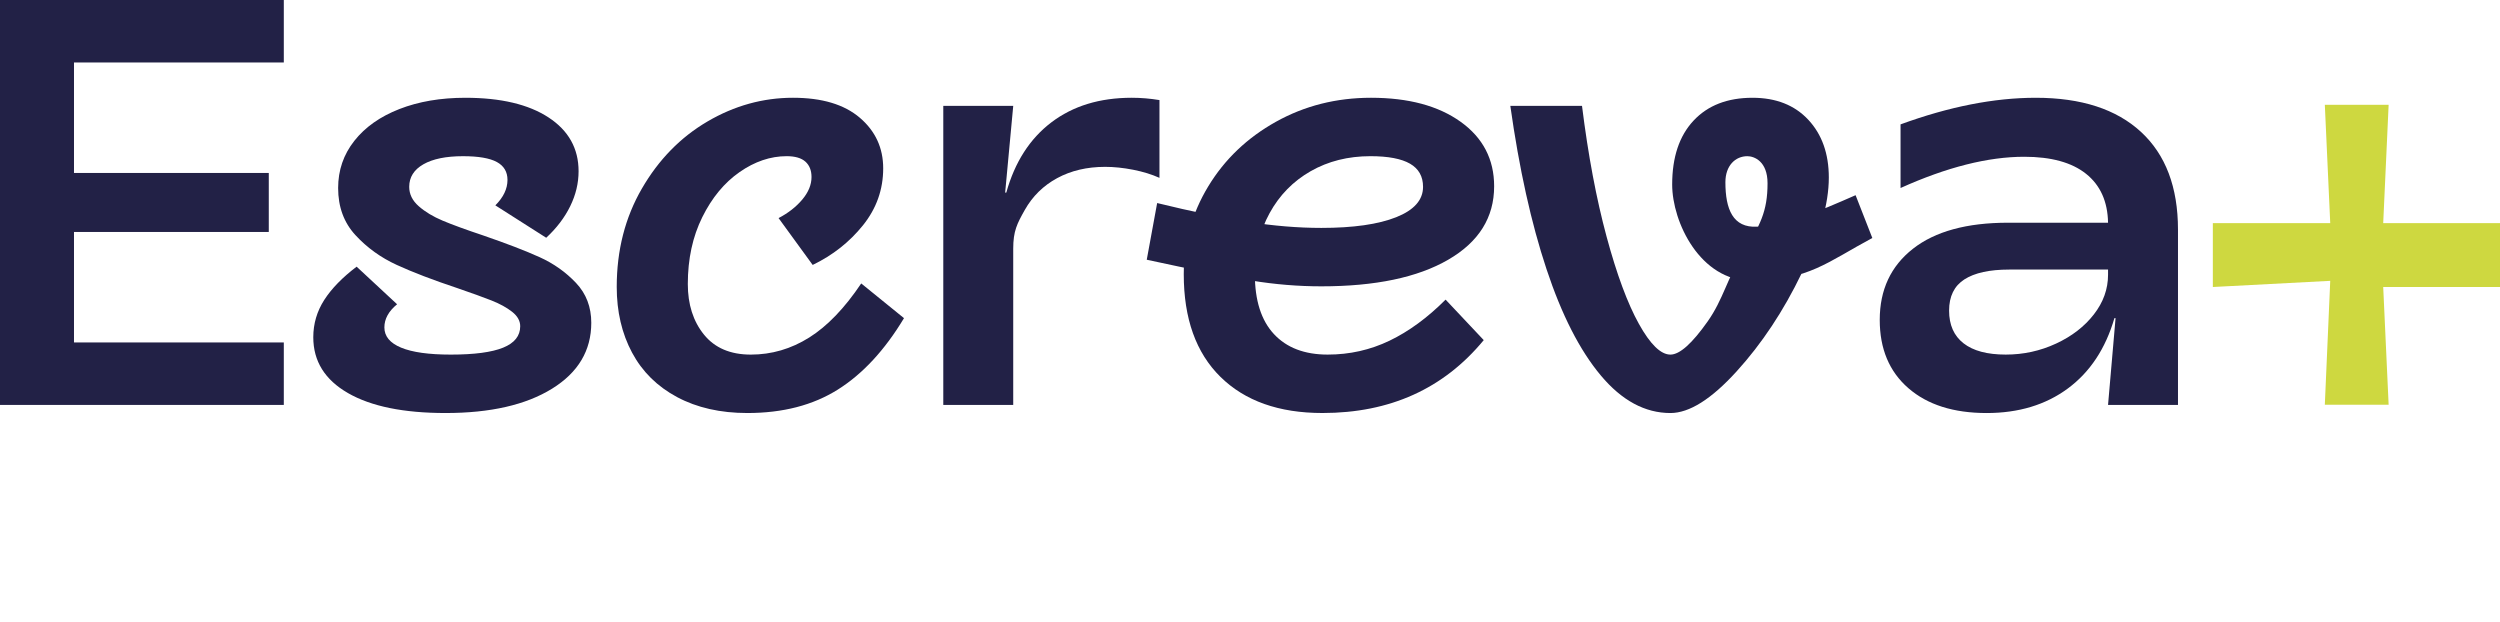
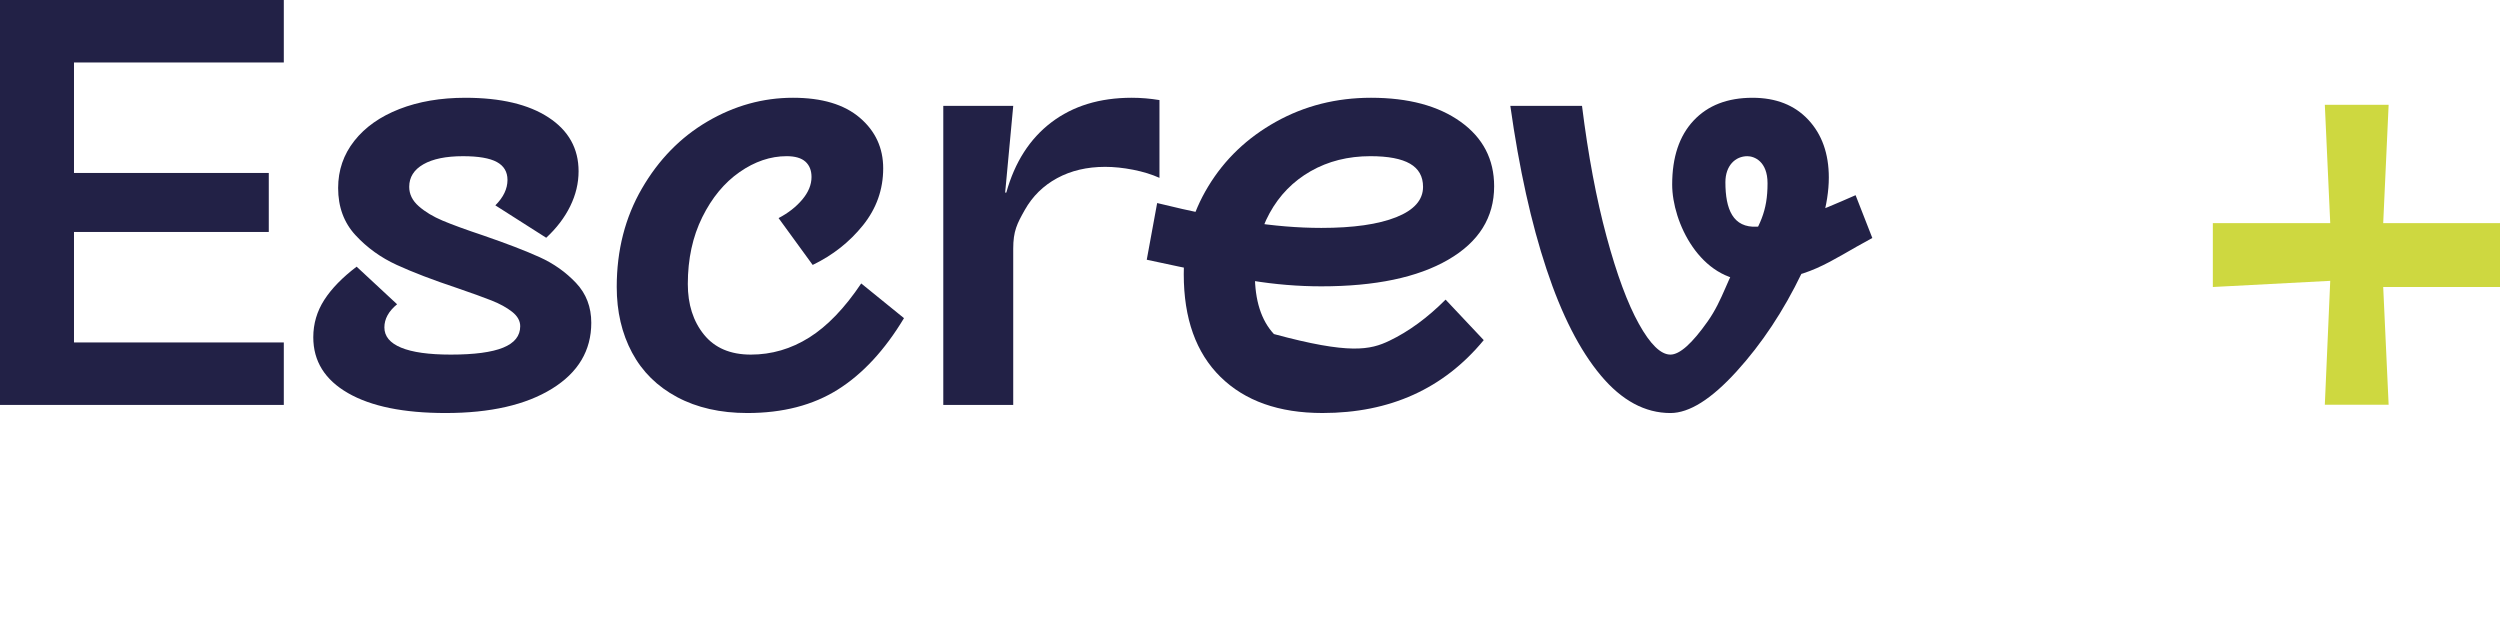
<svg xmlns="http://www.w3.org/2000/svg" width="201" height="50" viewBox="0 0 201 50" fill="none">
  <path d="M0 0H22.818V5.023H5.949V13.906H21.61V18.65H5.949V27.533H22.818V32.556H0V0Z" fill="#222146" />
  <path d="M27.976 31.602C26.117 30.533 25.188 29.037 25.188 27.114C25.188 26.029 25.482 25.03 26.07 24.114C26.659 23.2 27.526 22.309 28.673 21.44L31.926 24.463C31.244 25.021 30.904 25.642 30.904 26.324C30.904 27.038 31.353 27.58 32.251 27.951C33.15 28.324 34.482 28.51 36.248 28.51C38.137 28.51 39.539 28.323 40.454 27.951C41.367 27.579 41.825 27.006 41.825 26.231C41.825 25.797 41.607 25.41 41.174 25.068C40.74 24.727 40.19 24.425 39.524 24.161C38.858 23.898 37.936 23.565 36.759 23.161C34.807 22.51 33.188 21.89 31.903 21.301C30.617 20.712 29.509 19.913 28.58 18.906C27.65 17.899 27.186 16.635 27.186 15.116C27.186 13.69 27.619 12.426 28.487 11.325C29.354 10.225 30.562 9.372 32.111 8.767C33.66 8.163 35.426 7.861 37.409 7.861C40.26 7.861 42.49 8.388 44.101 9.442C45.712 10.496 46.518 11.938 46.518 13.767C46.518 14.728 46.293 15.666 45.844 16.581C45.395 17.496 44.752 18.341 43.915 19.116L39.826 16.511C40.477 15.86 40.802 15.178 40.802 14.465C40.802 13.814 40.515 13.334 39.942 13.023C39.368 12.713 38.462 12.558 37.223 12.558C35.86 12.558 34.799 12.775 34.04 13.209C33.28 13.644 32.901 14.249 32.901 15.023C32.901 15.612 33.156 16.132 33.668 16.581C34.179 17.031 34.822 17.418 35.596 17.743C36.37 18.069 37.456 18.464 38.849 18.93C40.739 19.581 42.249 20.162 43.38 20.674C44.511 21.185 45.486 21.876 46.308 22.743C47.129 23.611 47.539 24.681 47.539 25.952C47.539 28.184 46.486 29.952 44.38 31.254C42.272 32.556 39.422 33.207 35.829 33.207C32.451 33.207 29.834 32.672 27.975 31.602H27.976Z" fill="#222146" />
  <path d="M54.441 31.928C52.845 31.076 51.637 29.882 50.816 28.347C49.995 26.812 49.585 25.053 49.585 23.068C49.585 20.122 50.259 17.487 51.607 15.162C52.954 12.836 54.712 11.038 56.881 9.767C59.05 8.496 61.342 7.86 63.759 7.86C66.083 7.86 67.872 8.395 69.126 9.464C70.381 10.534 71.009 11.891 71.009 13.534C71.009 15.24 70.466 16.766 69.382 18.115C68.297 19.464 66.95 20.526 65.339 21.301L62.597 17.534C63.371 17.131 64.006 16.635 64.502 16.046C64.997 15.457 65.246 14.852 65.246 14.232C65.246 13.705 65.083 13.294 64.758 12.999C64.433 12.705 63.928 12.557 63.247 12.557C61.946 12.557 60.683 12.984 59.46 13.837C58.236 14.69 57.236 15.899 56.462 17.464C55.687 19.03 55.3 20.82 55.3 22.836C55.3 24.48 55.734 25.835 56.602 26.905C57.469 27.975 58.724 28.51 60.366 28.51C62.039 28.51 63.603 28.052 65.06 27.138C66.516 26.224 67.91 24.774 69.242 22.789L72.681 25.579C71.132 28.154 69.358 30.068 67.36 31.323C65.362 32.579 62.937 33.207 60.088 33.207C57.919 33.207 56.036 32.78 54.441 31.928L54.441 31.928Z" fill="#222146" />
  <path d="M75.841 8.511H81.464L80.814 15.487H80.906C81.587 13.038 82.796 11.155 84.531 9.837C86.266 8.519 88.419 7.86 90.991 7.86C91.734 7.86 92.478 7.923 93.221 8.046V14.299C92.601 14.02 91.897 13.803 91.107 13.648C90.317 13.493 89.565 13.415 88.853 13.415C87.396 13.415 86.111 13.718 84.996 14.322C83.88 14.927 83.013 15.78 82.393 16.88C81.773 17.981 81.463 18.573 81.463 19.999V32.556H75.84V8.511H75.841Z" fill="#222146" />
-   <path d="M98.124 30.3C96.156 28.363 95.174 25.611 95.174 22.045C95.174 19.503 95.831 17.147 97.148 14.976C98.465 12.806 100.277 11.077 102.586 9.79C104.893 8.504 107.442 7.86 110.23 7.86C113.235 7.86 115.636 8.504 117.433 9.79C119.23 11.077 120.129 12.806 120.129 14.976C120.129 17.487 118.898 19.457 116.434 20.882C113.972 22.309 110.571 23.021 106.234 23.021C104.375 23.021 102.5 22.867 100.611 22.557C98.721 22.247 95.917 21.689 92.199 20.882L93.035 16.325C95.824 17.007 98.256 17.511 100.332 17.836C102.407 18.162 104.375 18.324 106.234 18.324C108.805 18.324 110.811 18.038 112.252 17.464C113.693 16.891 114.413 16.077 114.413 15.022C114.413 14.185 114.064 13.565 113.368 13.162C112.671 12.759 111.609 12.557 110.184 12.557C108.387 12.557 106.784 12.96 105.374 13.766C103.964 14.573 102.865 15.696 102.075 17.138C101.285 18.579 100.89 20.215 100.89 22.044C100.89 24.153 101.401 25.758 102.423 26.858C103.446 27.959 104.887 28.509 106.746 28.509C108.511 28.509 110.168 28.136 111.718 27.392C113.267 26.648 114.769 25.548 116.226 24.09L119.293 27.346C116.07 31.253 111.749 33.206 106.327 33.206C102.826 33.206 100.092 32.237 98.125 30.3L98.124 30.3Z" fill="#222146" />
+   <path d="M98.124 30.3C96.156 28.363 95.174 25.611 95.174 22.045C95.174 19.503 95.831 17.147 97.148 14.976C98.465 12.806 100.277 11.077 102.586 9.79C104.893 8.504 107.442 7.86 110.23 7.86C113.235 7.86 115.636 8.504 117.433 9.79C119.23 11.077 120.129 12.806 120.129 14.976C120.129 17.487 118.898 19.457 116.434 20.882C113.972 22.309 110.571 23.021 106.234 23.021C104.375 23.021 102.5 22.867 100.611 22.557C98.721 22.247 95.917 21.689 92.199 20.882L93.035 16.325C95.824 17.007 98.256 17.511 100.332 17.836C102.407 18.162 104.375 18.324 106.234 18.324C108.805 18.324 110.811 18.038 112.252 17.464C113.693 16.891 114.413 16.077 114.413 15.022C114.413 14.185 114.064 13.565 113.368 13.162C112.671 12.759 111.609 12.557 110.184 12.557C108.387 12.557 106.784 12.96 105.374 13.766C103.964 14.573 102.865 15.696 102.075 17.138C101.285 18.579 100.89 20.215 100.89 22.044C100.89 24.153 101.401 25.758 102.423 26.858C108.511 28.509 110.168 28.136 111.718 27.392C113.267 26.648 114.769 25.548 116.226 24.09L119.293 27.346C116.07 31.253 111.749 33.206 106.327 33.206C102.826 33.206 100.092 32.237 98.125 30.3L98.124 30.3Z" fill="#222146" />
  <path d="M128.703 30.184C127.014 28.169 125.558 25.317 124.335 21.626C123.11 17.937 122.143 13.565 121.43 8.511H127.193C127.688 12.481 128.347 15.984 129.168 19.022C129.988 22.061 130.856 24.402 131.77 26.045C132.684 27.689 133.528 28.51 134.303 28.51C135.047 28.51 136.045 27.619 137.301 25.836C138.555 24.053 138.837 22.429 140.145 20.323C141.516 18.113 142.11 17.013 142.11 14.731C142.11 12.98 141.052 12.558 140.487 12.558C139.527 12.558 138.722 13.31 138.722 14.651C138.722 16.821 139.326 18.332 141.268 18.225C143.628 18.096 146.124 17.04 149.189 15.693L150.535 19.135C147.021 21.006 145.376 22.577 140.816 22.577C136.704 22.577 134.443 17.876 134.443 14.837C134.443 12.636 135.015 10.923 136.162 9.698C137.308 8.473 138.888 7.861 140.902 7.861C142.792 7.861 144.287 8.451 145.387 9.629C146.486 10.807 147.037 12.357 147.037 14.279C147.037 16.388 146.308 18.954 144.852 21.976C143.396 24.999 141.653 27.627 139.624 29.859C137.595 32.092 135.821 33.208 134.303 33.208C132.258 33.208 130.391 32.201 128.703 30.185V30.184Z" fill="#222146" />
-   <path d="M153.431 31.207C151.897 29.874 151.131 28.045 151.131 25.719C151.131 23.301 152.021 21.394 153.803 19.999C155.584 18.604 158.132 17.906 161.448 17.906H169.487C169.456 16.201 168.867 14.891 167.721 13.976C166.575 13.061 164.917 12.604 162.749 12.604C159.836 12.604 156.522 13.441 152.804 15.116V10C156.708 8.574 160.332 7.861 163.678 7.861C167.334 7.861 170.153 8.776 172.136 10.605C174.119 12.434 175.11 15.054 175.11 18.464V32.556H169.487L170.091 25.58H169.999C169.285 28.03 168.039 29.913 166.258 31.231C164.475 32.549 162.299 33.208 159.728 33.208C157.064 33.208 154.965 32.541 153.431 31.207L153.431 31.207ZM165.305 27.626C166.575 27.037 167.589 26.254 168.348 25.277C169.107 24.3 169.487 23.239 169.487 22.091V21.673H161.54C159.96 21.673 158.759 21.936 157.938 22.463C157.117 22.991 156.707 23.828 156.707 24.975C156.707 26.122 157.094 26.998 157.869 27.602C158.643 28.207 159.774 28.509 161.261 28.509C162.686 28.509 164.033 28.215 165.304 27.626L165.305 27.626Z" fill="#222146" />
  <path d="M187.351 22.579L177.912 23.075V17.941H187.351L186.916 8.426H192.046L191.61 17.941H201V23.075H191.61L192.046 32.539H186.916L187.351 22.579Z" fill="#CED840" />
</svg>